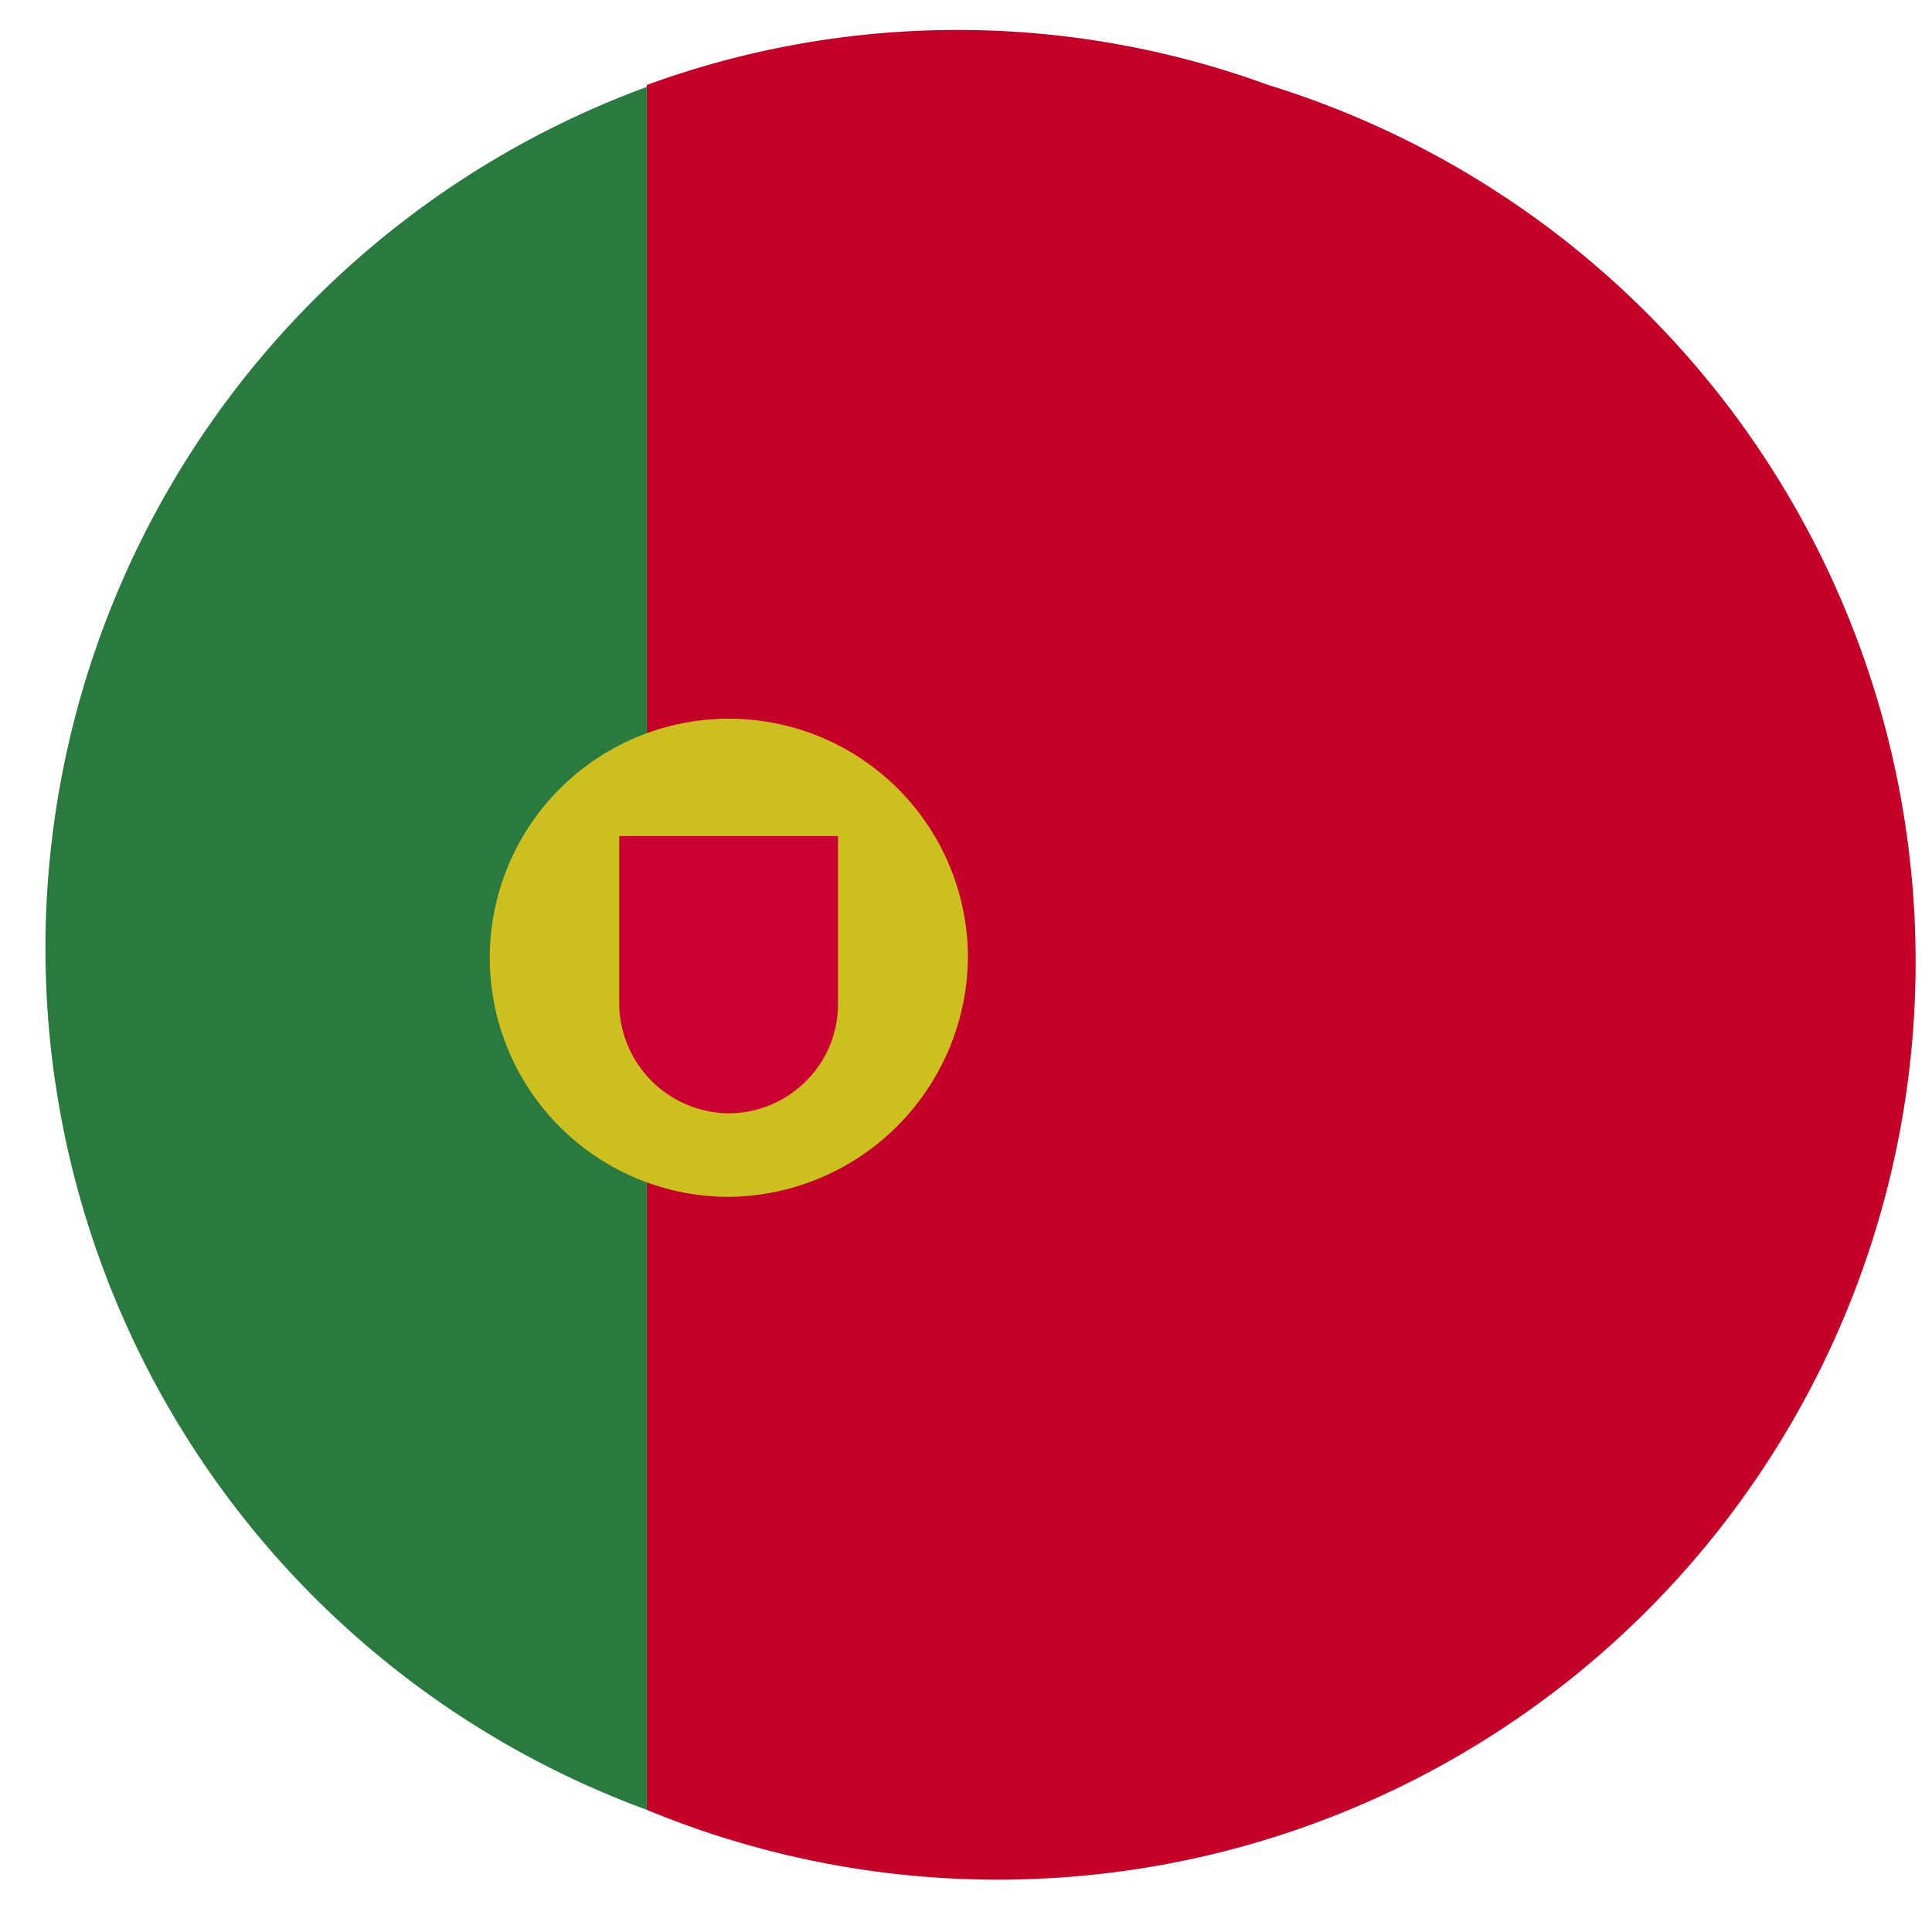
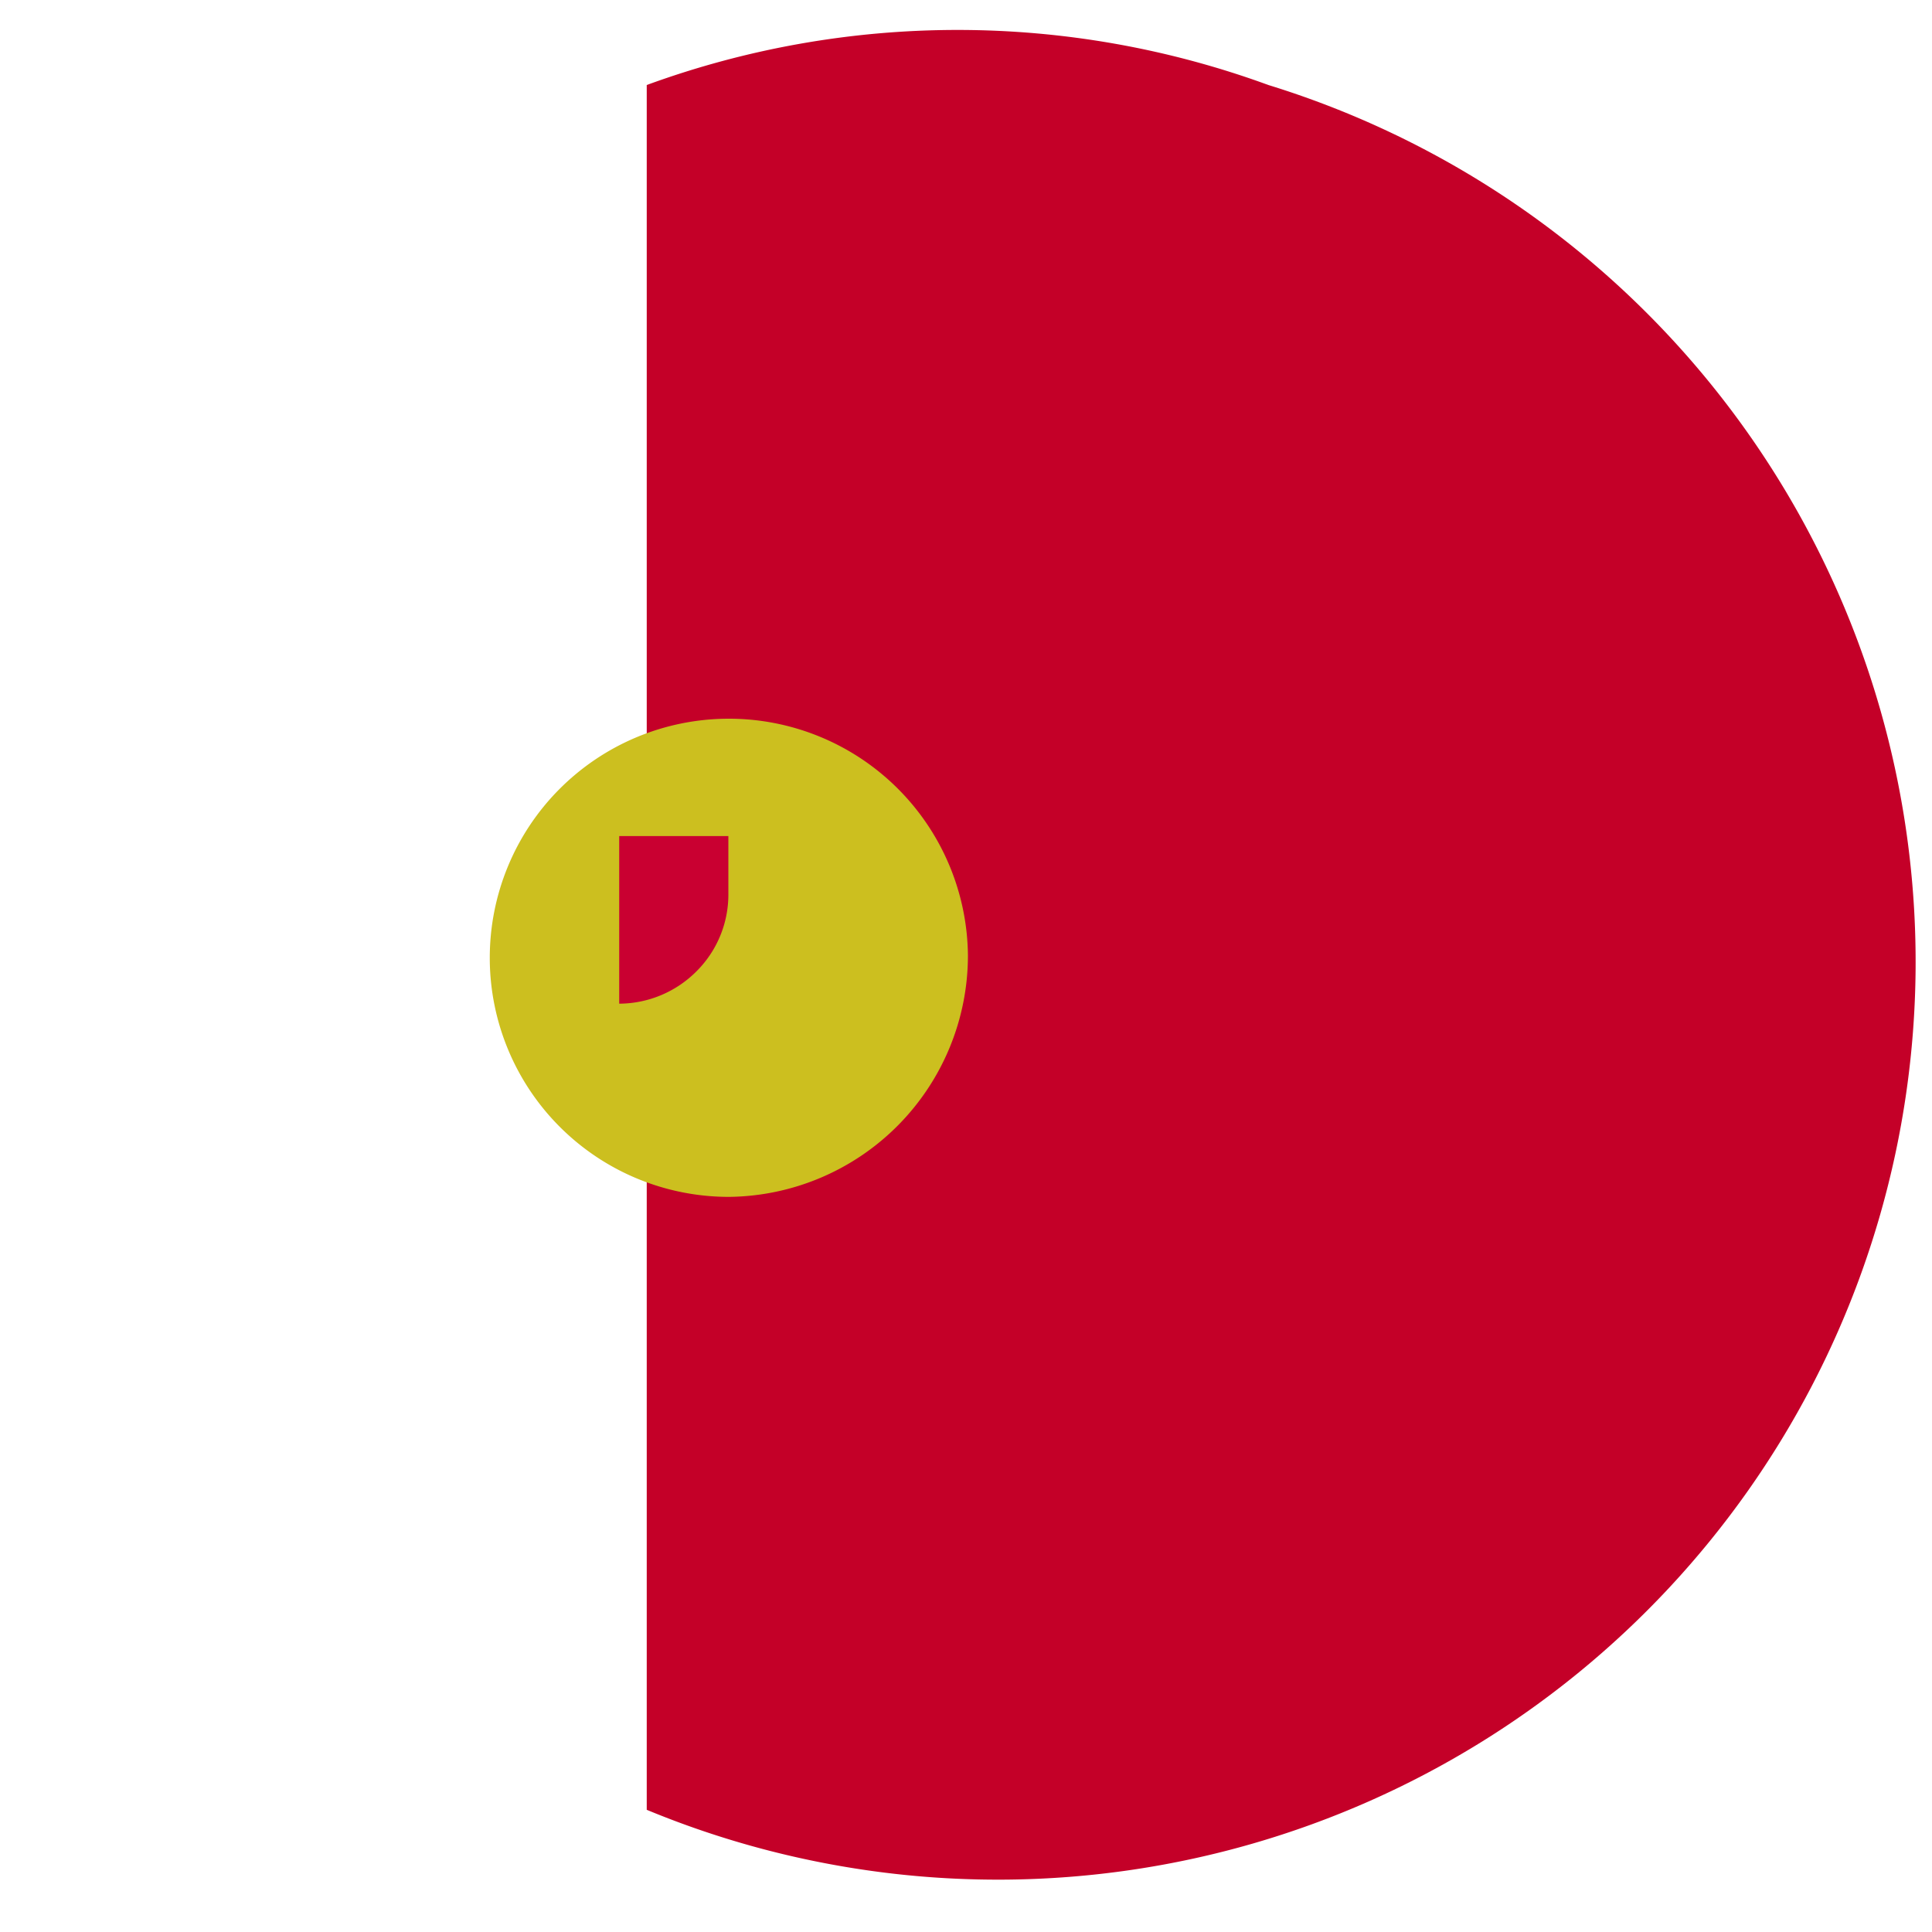
<svg xmlns="http://www.w3.org/2000/svg" id="Слой_1" data-name="Слой 1" viewBox="0 0 40 40">
  <defs>
    <style>.cls-1{fill:#c40028;}.cls-2{fill:#2a7a40;}.cls-3{fill:#ccbf1f;}.cls-4{fill:#c90031;}</style>
  </defs>
  <title>Безымянный-1</title>
  <path class="cls-1" d="M26.26,1.76a18.73,18.73,0,0,0-12.87,0V37.47A19,19,0,1,0,26.26,1.76Z" />
-   <path class="cls-2" d="M13.39,37.47V1.8a19,19,0,0,0,0,35.67Z" />
  <path class="cls-3" d="M15.09,24.78a4.95,4.95,0,1,1,4.95-5A5,5,0,0,1,15.09,24.78Z" />
-   <path class="cls-4" d="M12.82,17.31v3.47h0a2.29,2.29,0,0,0,2.27,2.27h0a2.27,2.27,0,0,0,1.6-.67,2.24,2.24,0,0,0,.66-1.6V17.31Z" />
+   <path class="cls-4" d="M12.82,17.31v3.47h0h0a2.27,2.27,0,0,0,1.6-.67,2.24,2.24,0,0,0,.66-1.6V17.31Z" />
</svg>